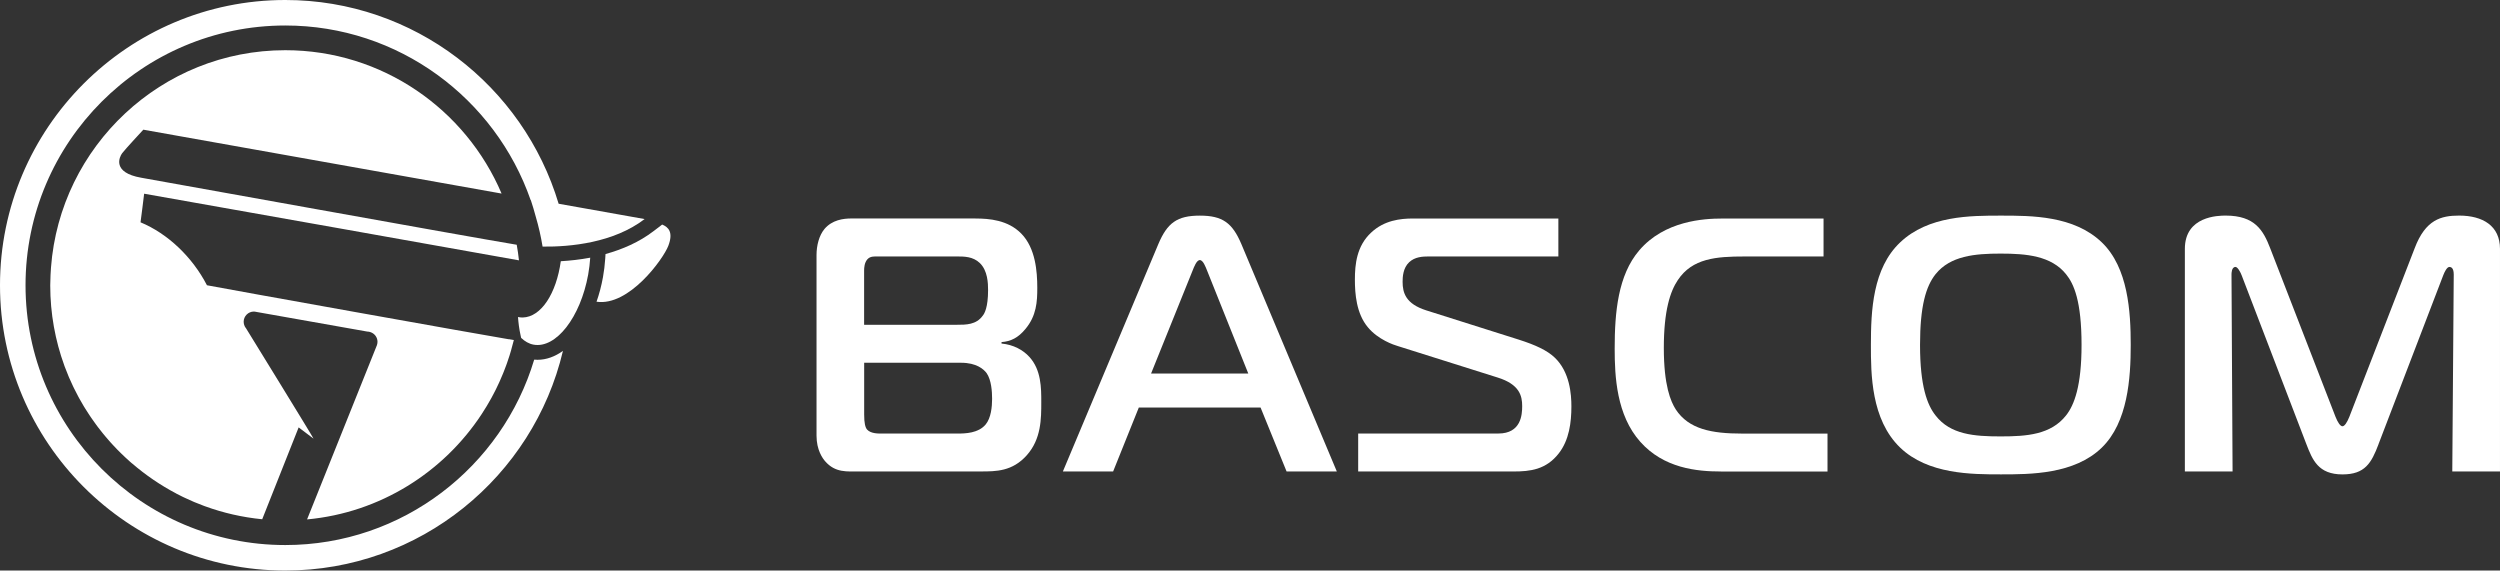
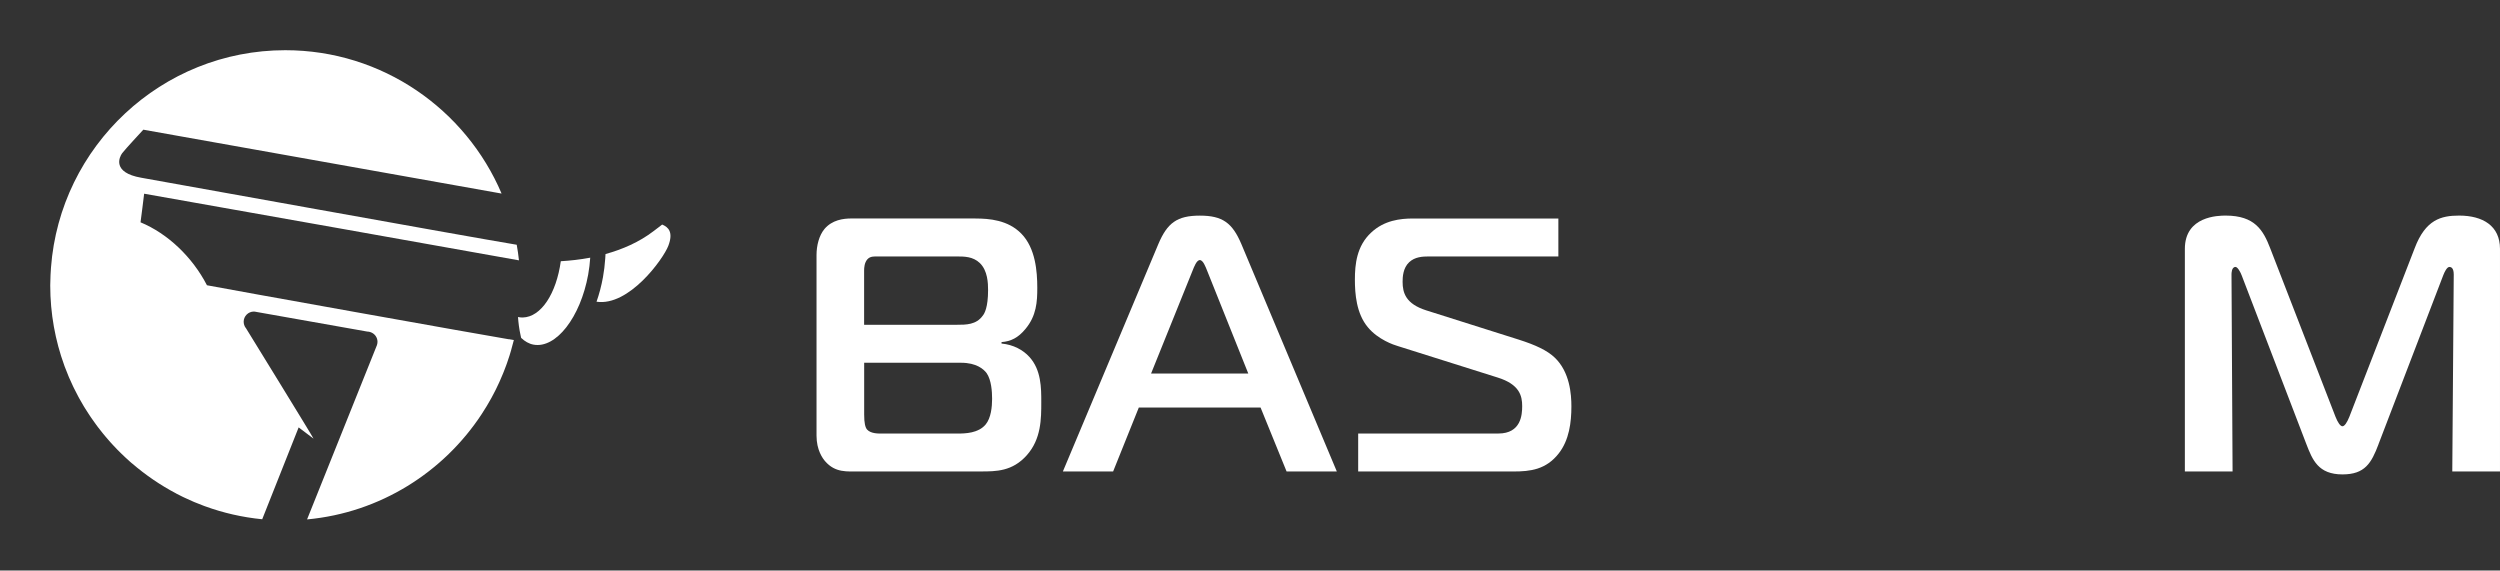
<svg xmlns="http://www.w3.org/2000/svg" id="Ebene_2" data-name="Ebene 2" viewBox="0 0 769.75 175.67">
  <rect x="0" y="0" width="769.75" height="175.67" fill="#333333" stroke="none" />
  <defs>
    <style>
      .cls-1 {
        fill: #fff;
      }
    </style>
  </defs>
  <g id="Ebene_1-2" data-name="Ebene 1">
    <g>
      <g>
        <path class="cls-1" d="M160.94,97.76c5.7-.13,10.36-7.42,11.73-17.33,2.86-.17,5.92-.5,9.06-1.09-.11,1.69-.31,3.43-.63,5.2-2.38,13.16-9.9,22.83-16.81,21.58-1.43-.26-2.7-1.01-3.83-2.08l-.17-.77c-.45-2.02-.67-3.87-.8-5.66.47.1.95.16,1.44.15" />
        <path class="cls-1" d="M185.65,85.36c.34-1.88.57-3.8.7-5.72l.09-1.42c5.18-1.43,10.33-3.64,14.84-7.09l2.6-1.99c1.88.78,3.52,2.29,1.89,6.56-1.56,4.06-12.11,18.68-22.1,17.2.83-2.36,1.5-4.88,1.98-7.54" />
-         <path class="cls-1" d="M165.51,110.78c-.34,0-.69-.02-1.03-.05-9.87,32.98-40.49,57.09-76.64,57.09-44.1,0-79.98-35.88-79.98-79.98S43.73,7.85,87.84,7.85c34.92,0,64.67,22.51,75.55,53.77h.05c.56,1.68,1.06,3.37,1.52,5.09.88,3,1.59,6.08,2.1,9.22,8.57.11,21.89-1.18,31.42-8.48l-26.48-4.72C161.16,26.5,127.55,0,87.84,0,39.4,0,0,39.41,0,87.84s39.4,87.83,87.84,87.83c41.48,0,76.34-28.91,85.49-67.63-2.46,1.76-5.11,2.74-7.81,2.74h0Z" />
        <path class="cls-1" d="M156.66,104.46c-6.23-1-88.14-15.68-92.94-16.63-4.49-8.68-12.05-15.9-20.45-19.38.38-2.52.83-6.78,1.11-8.81,5.2.87,115.41,20.52,115.41,20.52-.17-1.62-.41-3.21-.69-4.8-17.2-2.86-107.14-19.17-115.58-20.63-9.1-1.58-6.77-6.4-5.9-7.56.87-1.16,6.51-7.24,6.51-7.24l110.31,19.67c-11.02-25.91-36.71-44.14-66.6-44.14-38.07,0-69.35,29.56-72.14,66.93h0c0,.1-.01.2-.02.3-.05.67-.09,1.34-.12,2.02-.05,1.05-.09,2.11-.09,3.18,0,8.67,1.54,16.99,4.35,24.7.03.08.06.16.08.23.37.99.76,1.98,1.17,2.95.06.15.13.31.19.46.39.92.81,1.83,1.24,2.73.09.2.19.39.29.59.42.87.86,1.72,1.32,2.57.11.21.23.42.35.64.43.78.88,1.56,1.34,2.33.15.25.3.5.46.74.41.66.83,1.31,1.25,1.95.2.3.4.6.61.9.44.64.89,1.28,1.35,1.9.23.31.45.61.68.92.48.63.97,1.25,1.47,1.87.27.33.53.66.81.98.49.59.99,1.17,1.5,1.74.3.33.6.66.9.98.43.47.88.93,1.32,1.39.39.4.79.79,1.19,1.18.39.38.79.76,1.18,1.13.46.43.92.84,1.38,1.26.24.22.48.43.73.64h.02c4.15,3.57,8.69,6.69,13.58,9.26h-.03c.69.36,1.38.71,2.08,1.05.21.1.43.2.64.3.81.39,1.63.76,2.46,1.11.15.06.29.13.43.19.97.41,1.95.79,2.94,1.16.15.05.29.11.44.16,5.57,2.03,11.45,3.38,17.55,3.98l11.22-28.28,4.58,3.46c.04-.19-20.79-33.99-20.79-33.99-.17-.21-.32-.44-.43-.68-.18-.4-.29-.83-.29-1.3,0-1.74,1.41-3.16,3.16-3.16.11,0,.21.02.31.03l.5.09,34.08,6.04h0c.36,0,.69.07,1.01.18,1.25.42,2.15,1.59,2.15,2.98,0,.38-.08.75-.2,1.09l-.1.24-21.39,53.35c22.51-2.08,42.06-14.54,53.83-32.52,0,0,0,0,0-.01.48-.73.93-1.46,1.39-2.21.05-.09.11-.17.16-.26.41-.69.81-1.39,1.21-2.1.08-.14.16-.29.24-.43.37-.67.72-1.35,1.07-2.04.09-.18.19-.37.28-.56.33-.66.64-1.33.95-2,.1-.22.2-.43.29-.65.29-.66.57-1.32.85-1.99.1-.23.19-.47.29-.71.26-.66.51-1.33.76-1.99.09-.25.18-.5.27-.75.23-.67.46-1.34.67-2.01.04-.11.08-.22.11-.33h0c.18-.57.34-1.14.51-1.71h-.01c.29-.99.56-1.97.8-2.97l-1.54-.26Z" />
      </g>
      <g>
        <path class="cls-1" d="M266.08,127.7c0,2.56.33,3.89.89,4.56,1.22,1.34,3.67,1.23,4.78,1.23h23.15c2.34,0,6.34-.11,8.57-2.78,1.67-2,2-5.45,2-7.9,0-2.23-.22-5.79-1.67-7.9-.89-1.22-3.11-3.22-7.9-3.22h-29.82v16.02ZM266.08,100h28.48c2.89,0,6.01,0,8.01-2.78.56-.67,1.66-2.56,1.66-7.9,0-2.11-.11-6.01-2.56-8.35-2.12-2.01-4.78-2.01-7.23-2.01h-24.04c-1.23,0-2.45-.11-3.34.89-.89,1-1,2.56-1,3.45v16.69ZM300.35,67.28c4.23,0,10.01.45,14.13,4.67,4.34,4.45,4.9,11.57,4.9,16.69,0,4.22-.22,8.57-3.67,12.68-2.22,2.67-4.45,3.79-7.34,4.01v.45c3.67.33,6.67,2,8.57,4.11,3.67,4.01,3.67,9.57,3.67,13.91,0,5.12,0,11.35-4.45,16.36-4.45,5-9.46,5-14.24,5h-37.27c-3.9,0-7.45.45-10.57-3.12-.78-.89-2.67-3.45-2.67-7.9v-55.63c0-2.89.78-6.01,2.45-8.01,2.34-2.78,5.79-3.23,8.24-3.23h38.28Z" />
        <path class="cls-1" d="M354.42,115.02h29.93l-12.69-31.71c-.45-1.11-1.22-3.23-2.23-3.23s-1.78,2.12-2.23,3.23l-12.79,31.71ZM356.64,75.18c2.78-6.57,5.79-8.79,12.79-8.79s10.02,2.23,12.8,8.79l29.38,69.99h-15.47l-8.01-19.69h-37.49l-7.91,19.69h-15.47l29.38-69.99Z" />
        <path class="cls-1" d="M418.17,133.48h43.17c7.01,0,7.34-5.78,7.34-8.45,0-3.12-.78-6.68-7.56-8.79l-30.71-9.68c-1.22-.34-6.12-2-9.24-5.79-3.56-4.23-4-10.35-4-14.69,0-4.68.55-10.35,5.01-14.47,4.01-3.78,9.02-4.33,12.8-4.33h44.84v11.68h-39.84c-2,0-4.34.12-6.11,1.79-1.89,1.78-2.01,4.56-2.01,6.01,0,3.45,1,6.79,7.24,8.79l28.49,9.01c5.23,1.67,8.79,3.33,11.12,5.56,4.67,4.45,5.12,11.35,5.12,15.02,0,4.89-.67,10.35-3.89,14.46-3.9,5.01-8.79,5.57-13.91,5.57h-47.85v-11.69Z" />
-         <path class="cls-1" d="M529.87,145.17c-7.45,0-17.57-1-24.81-9.12-7.35-8.24-7.9-20.14-7.9-28.71,0-11.13,1-22.59,7.57-30.26,7.79-9.12,19.92-9.79,25.48-9.79h31.26v11.68h-24.37c-8.68,0-16.02.56-20.48,7.24-2.33,3.45-4.33,9.35-4.33,20.92s2.11,16.47,3.67,18.92c4,6.12,11.12,7.45,20.36,7.45h26.37v11.69h-32.83Z" />
-         <path class="cls-1" d="M595.96,127.92c4.56,5.9,11.91,6.45,20.03,6.45s15.47-.55,20.14-6.45c2.56-3.23,4.78-9.12,4.78-21.7,0-13.46-2.33-18.8-4.78-21.8-4.57-5.68-12.24-6.34-20.14-6.34s-15.47.67-20.03,6.34c-3,3.78-4.78,9.9-4.78,21.8,0,12.69,2.22,18.48,4.78,21.7M647.15,74.63c8.12,7.79,8.9,21.37,8.9,31.59s-.89,23.81-8.9,31.6c-8.46,8.24-22.03,8.24-31.05,8.24s-22.47,0-31.04-8.24c-9.01-8.67-9.01-22.81-9.01-31.6,0-10.57.55-23.59,9.01-31.59,8.68-8.24,21.59-8.24,31.04-8.24s22.48,0,31.05,8.24" />
        <path class="cls-1" d="M732.37,136.72c-2.22,5.9-4.22,9.35-11.12,9.35-7.46,0-9.24-4.45-11.13-9.35l-19.92-51.97c-.33-.89-1.22-2.56-1.89-2.56-1.23,0-1.23,2.01-1.23,2.33l.33,60.64h-14.69v-68.54c0-10.12,10.35-10.24,12.57-10.24,9.02,0,11.58,4.57,13.69,10.02l20.14,51.97c.67,1.66,1.45,2.88,2.12,2.88s1.44-1.22,2.11-2.88l20.14-51.97c3.34-8.79,8.12-10.02,13.69-10.02,7.23,0,12.57,3.12,12.57,10.24v68.54h-14.69l.45-60.64c0-2.12-.89-2.33-1.34-2.33-.78,0-1.55,1.67-1.89,2.56l-19.92,51.97Z" />
      </g>
    </g>
  </g>
</svg>